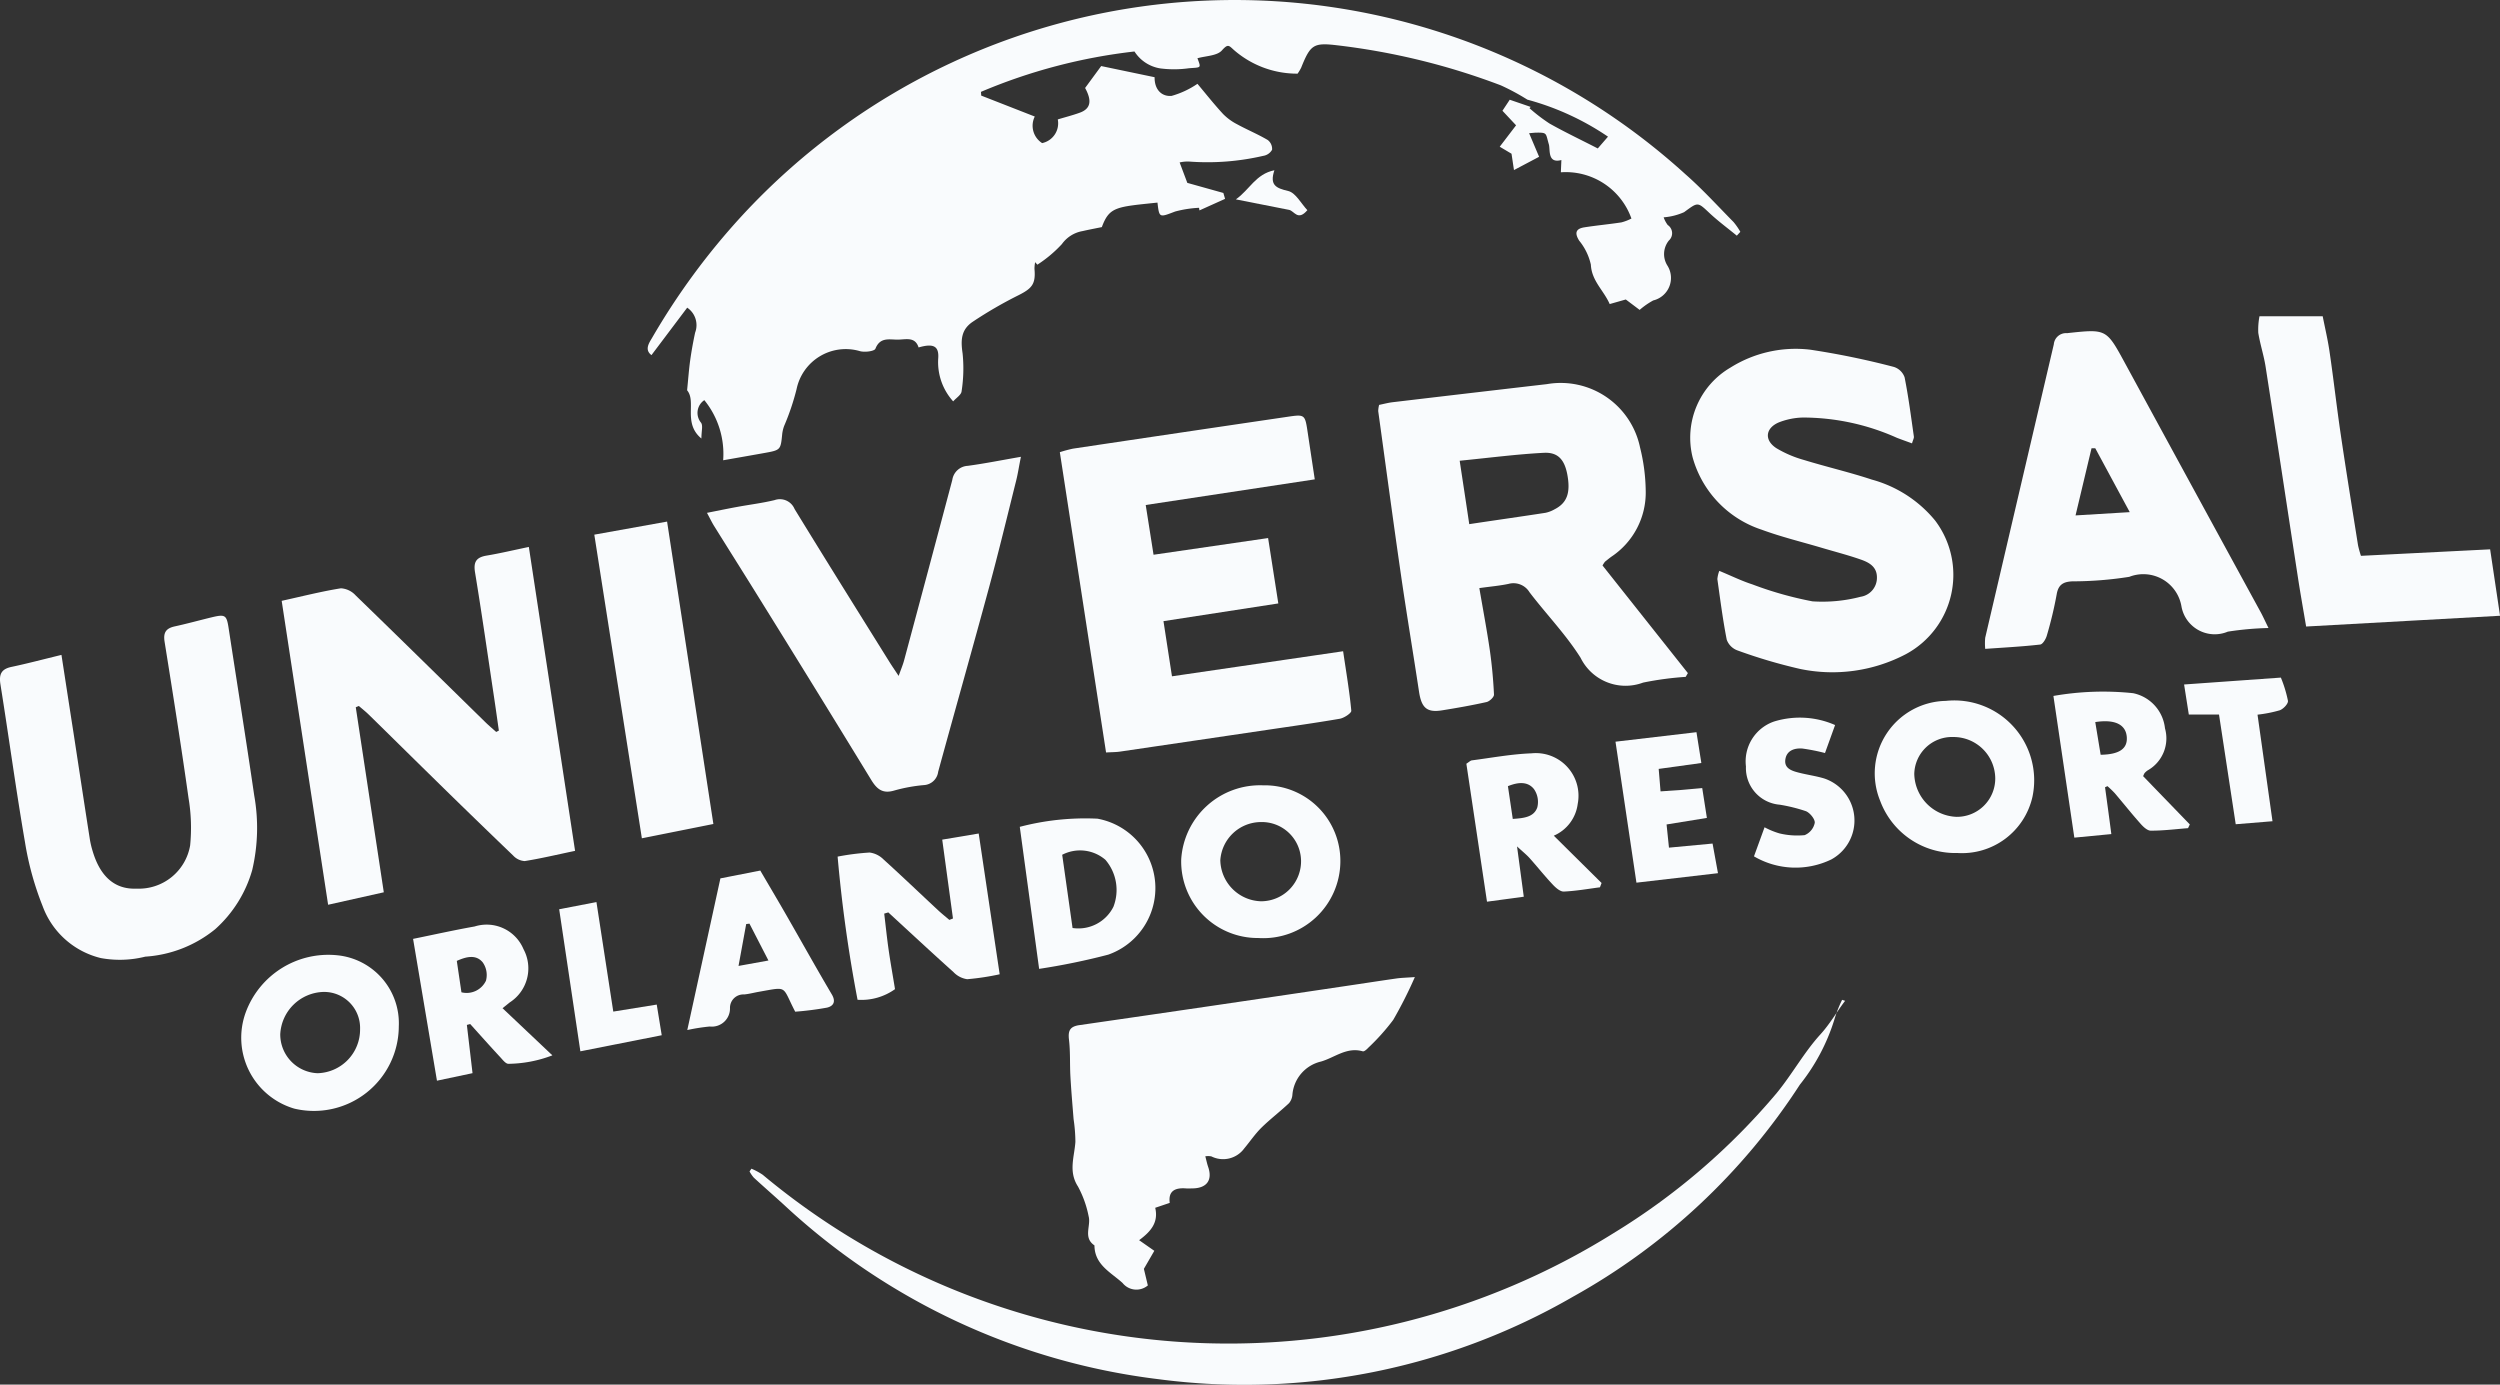
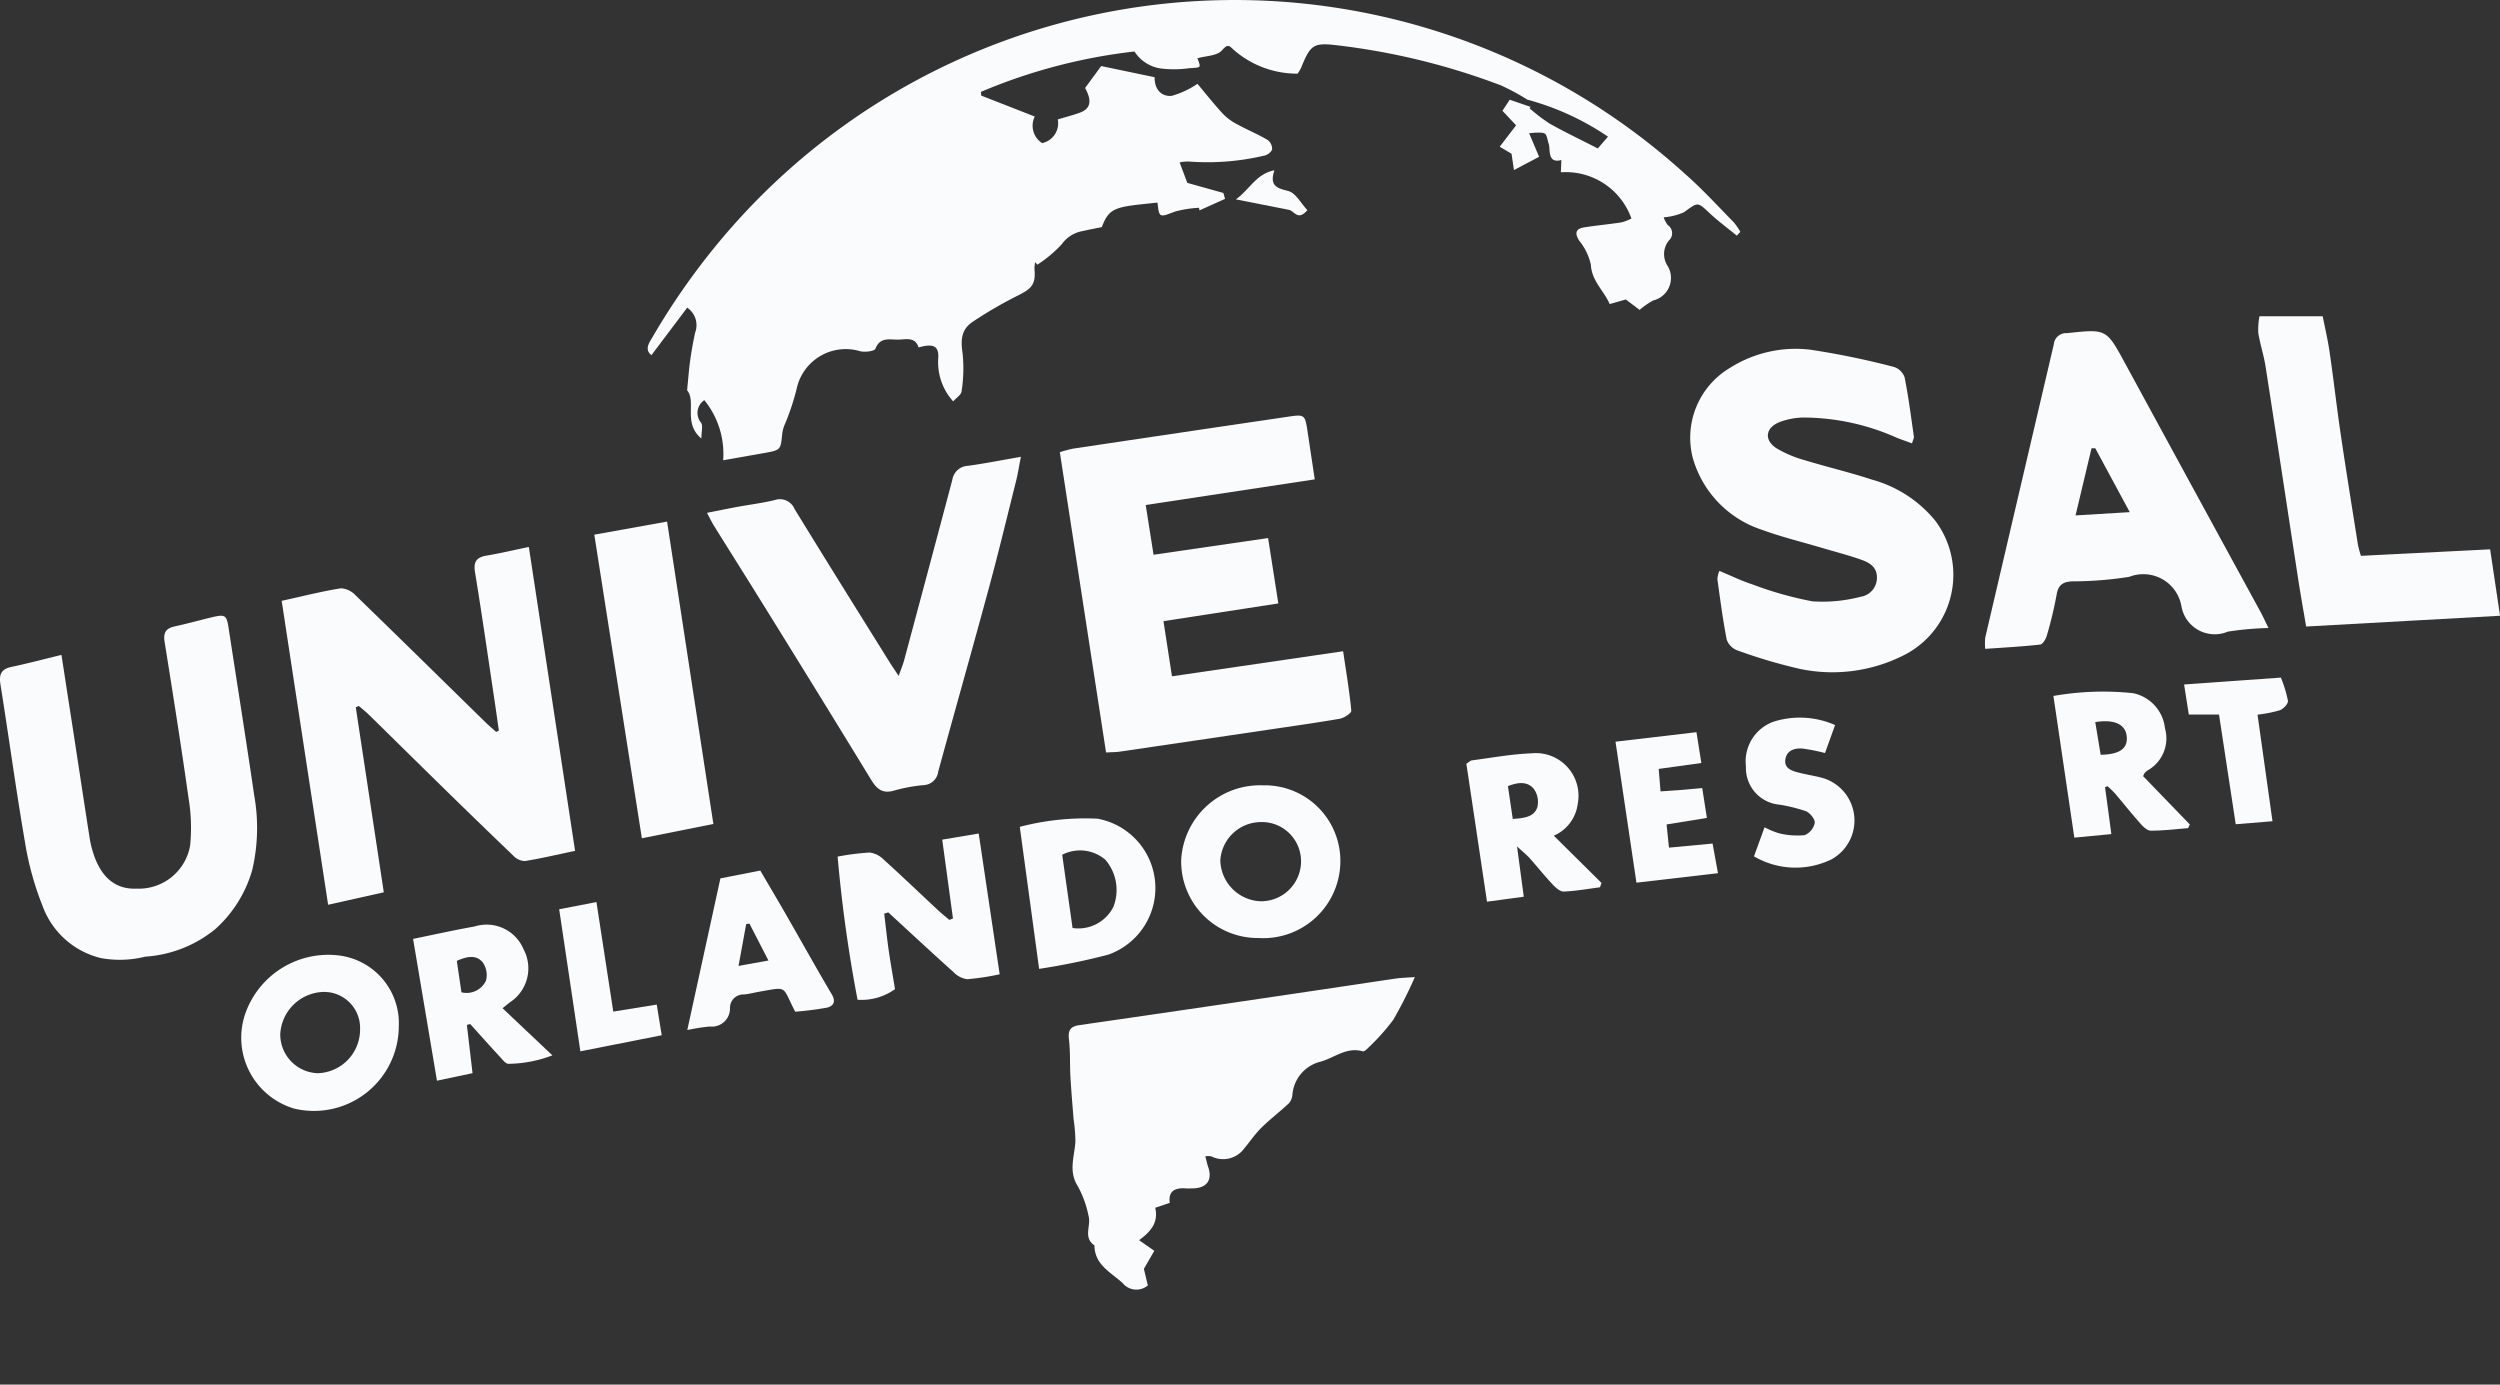
<svg xmlns="http://www.w3.org/2000/svg" id="uor_logo" data-name="uor logo" width="122.362" height="67.77" viewBox="0 0 122.362 67.77">
  <rect x="0" y="0" width="122.362" height="67.77" fill="#333333" stroke="none" />
  <path id="Path_1" data-name="Path 1" d="M206.612,55.773c-.445-.366-.911-.709-1.33-1.1-.6-.564-.566-.55-1.251-.05a3.011,3.011,0,0,1-1,.252,1.4,1.4,0,0,0,.2.377.482.482,0,0,1,.057.757,1.055,1.055,0,0,0-.065,1.241,1.132,1.132,0,0,1-.7,1.692,3.689,3.689,0,0,0-.667.464l-.678-.51-.788.224c-.294-.674-.883-1.13-.922-1.931a2.822,2.822,0,0,0-.572-1.173c-.229-.368-.173-.584.253-.651.6-.094,1.214-.15,1.818-.243a2.356,2.356,0,0,0,.487-.188A3.409,3.409,0,0,0,198,52.671c.008-.191.016-.375.026-.6-.691.184-.538-.507-.613-.765-.162-.552-.069-.58-.613-.576-.065,0-.131.01-.354.027l.489,1.155-1.23.65-.12-.8-.577-.343.8-1.048-.667-.712.357-.54,1.024.351-.058.063a8.372,8.372,0,0,0,.984.753c.76.428,1.548.8,2.359,1.218l.5-.577a13.089,13.089,0,0,0-3.946-1.812,10.971,10.971,0,0,0-1.3-.7,33.526,33.526,0,0,0-8.019-1.961c-1.148-.135-1.3-.032-1.754,1.1a2.126,2.126,0,0,1-.174.289,4.707,4.707,0,0,1-3.111-1.153c-.25-.224-.292-.324-.591.013-.24.272-.792.269-1.2.386.188.5.183.441-.412.489a5.249,5.249,0,0,1-1.4.009,1.838,1.838,0,0,1-1.269-.829,27.033,27.033,0,0,0-7.514,1.976l.013.183,2.621,1.025a1.008,1.008,0,0,0,.36,1.3.99.99,0,0,0,.766-1.159c.367-.111.718-.2,1.06-.323.546-.191.629-.575.277-1.216l.787-1.073,2.615.546c-.01.609.348.957.834.914a4.308,4.308,0,0,0,1.263-.591c.4.477.807.992,1.25,1.473a2.674,2.674,0,0,0,.689.506c.494.27,1.018.487,1.5.771a.548.548,0,0,1,.214.477.6.6,0,0,1-.438.3,12.089,12.089,0,0,1-3.609.279,1.71,1.71,0,0,0-.478.043l.376,1,1.764.493.084.289-1.254.565-.02-.127a5.477,5.477,0,0,0-1.17.182c-.775.295-.776.32-.865-.437-2.022.212-2.352.2-2.723,1.2-.3.061-.622.121-.94.194a1.575,1.575,0,0,0-1.015.637,6.22,6.22,0,0,1-1.2,1.008l-.109-.123a1.7,1.7,0,0,0-.033.328c.065.736-.111.954-.792,1.295a20.564,20.564,0,0,0-2.226,1.291c-.568.38-.6.888-.5,1.55a7.269,7.269,0,0,1-.05,1.86c-.018.17-.259.317-.411.489a2.86,2.86,0,0,1-.732-2.1c.046-.61-.235-.749-.961-.539-.176-.557-.649-.376-1.057-.383s-.835-.115-1.056.445c-.05.126-.543.189-.778.113a2.457,2.457,0,0,0-3.081,1.866,11.706,11.706,0,0,1-.608,1.8,1.729,1.729,0,0,0-.094.387c-.077.793-.074.795-.891.941-.65.117-1.3.23-2,.353a4.169,4.169,0,0,0-.922-2.943.751.751,0,0,0-.159,1.106c.1.143.016.414.016.772-.914-.755-.231-1.8-.7-2.361.057-.566.089-1.025.153-1.481s.145-.9.24-1.341a1.031,1.031,0,0,0-.388-1.221l-1.749,2.322c-.347-.257-.123-.588.022-.831a34.03,34.03,0,0,1,4.416-6,32.811,32.811,0,0,1,46.164-2.026c.832.729,1.581,1.553,2.359,2.342a3.3,3.3,0,0,1,.334.481Z" transform="translate(-121.604 -44.238)" fill="#f9fbfd" />
-   <path id="Path_2" data-name="Path 2" d="M287.149,115.526c.23-.047.441-.105.656-.131q3.779-.448,7.559-.886a3.965,3.965,0,0,1,4.557,3.1,9.171,9.171,0,0,1,.277,2.107,3.77,3.77,0,0,1-1.681,3.24c-.108.078-.21.163-.314.246a1.641,1.641,0,0,0-.119.183l4.178,5.268-.108.184a15.6,15.6,0,0,0-2.085.281,2.452,2.452,0,0,1-3.058-1.214c-.719-1.142-1.678-2.13-2.5-3.208a.917.917,0,0,0-1.023-.411c-.428.092-.868.128-1.433.207.183,1.071.372,2.066.517,3.067.1.71.166,1.429.2,2.146.006.12-.216.33-.362.364-.722.162-1.453.29-2.184.407s-1-.118-1.121-.9c-.294-1.943-.62-3.881-.9-5.826-.382-2.639-.734-5.281-1.1-7.922A1.47,1.47,0,0,1,287.149,115.526Zm4.413,5.836c1.327-.2,2.531-.37,3.732-.555a1.513,1.513,0,0,0,.434-.166c.623-.314.8-.813.632-1.713-.137-.715-.453-1.093-1.145-1.057-1.342.07-2.678.246-4.122.388C291.253,119.321,291.4,120.272,291.561,121.363Z" transform="translate(-219.649 -95.708)" fill="#f9fbfd" />
  <path id="Path_3" data-name="Path 3" d="M345.638,118.995c.594.246,1.093.493,1.616.661a17.615,17.615,0,0,0,2.944.831,7.405,7.405,0,0,0,2.355-.224.939.939,0,0,0,.8-.948c0-.526-.389-.734-.79-.874-.629-.22-1.276-.386-1.916-.576-.98-.291-1.98-.533-2.937-.886a5.181,5.181,0,0,1-3.381-3.553,3.977,3.977,0,0,1,1.852-4.379,6.01,6.01,0,0,1,3.905-.878,39.018,39.018,0,0,1,4.1.845.819.819,0,0,1,.521.507c.191.958.315,1.93.454,2.9.011.077-.042.162-.091.334-.269-.1-.509-.182-.745-.275a11.273,11.273,0,0,0-4.6-.99,3.431,3.431,0,0,0-1.166.235c-.671.28-.732.878-.121,1.269a5.483,5.483,0,0,0,1.342.573c1.105.339,2.236.6,3.332.963a6.068,6.068,0,0,1,3.088,2,4.406,4.406,0,0,1-1.421,6.537,7.737,7.737,0,0,1-5.192.727,25.478,25.478,0,0,1-3.064-.907.875.875,0,0,1-.521-.522c-.193-.981-.319-1.975-.459-2.966A1.5,1.5,0,0,1,345.638,118.995Z" transform="translate(-261.487 -91.054)" fill="#f9fbfd" />
  <path id="Path_4" data-name="Path 4" d="M237.111,232.012c.046.171.081.346.138.514.222.644-.059,1.041-.753,1.055-.111,0-.223.011-.334,0-.517-.037-.872.11-.793.709l-.71.24c.168.718-.215,1.163-.788,1.586l.744.52-.511.883.194.811a.867.867,0,0,1-1.238-.12c-.571-.521-1.37-.889-1.375-1.839-.568-.383-.16-.958-.285-1.425a5.158,5.158,0,0,0-.522-1.458c-.475-.735-.176-1.448-.126-2.182a7.826,7.826,0,0,0-.089-1.119c-.055-.7-.116-1.393-.155-2.09-.033-.6,0-1.2-.069-1.788-.054-.448.044-.653.513-.72q6.472-.935,12.941-1.9c.858-.126,1.715-.26,2.574-.383.234-.033.472-.037.9-.068a21.157,21.157,0,0,1-1.058,2.094,10.611,10.611,0,0,1-1.222,1.365c-.073.079-.2.195-.27.175-.783-.226-1.37.305-2.043.5a1.818,1.818,0,0,0-1.4,1.618.731.731,0,0,1-.165.418c-.439.413-.922.781-1.35,1.2-.312.308-.562.68-.845,1.019a1.28,1.28,0,0,1-1.607.387.855.855,0,0,0-.314,0Z" transform="translate(-178.117 -175.415)" fill="#f9fbfd" />
  <path id="Path_5" data-name="Path 5" d="M37.659,158.946c.212,1.37.4,2.6.591,3.822.266,1.737.528,3.474.8,5.21a4.36,4.36,0,0,0,.139.584c.377,1.257,1.1,1.869,2.146,1.824a2.547,2.547,0,0,0,2.623-2.119,8.778,8.778,0,0,0-.079-2.313c-.36-2.554-.763-5.1-1.172-7.65-.073-.455.07-.66.5-.754.608-.132,1.209-.3,1.815-.446.662-.157.722-.106.822.551.417,2.726.853,5.449,1.251,8.178a9.006,9.006,0,0,1-.1,3.645,6.131,6.131,0,0,1-1.812,2.894,6.036,6.036,0,0,1-3.421,1.343,5.132,5.132,0,0,1-2.178.069,4.051,4.051,0,0,1-2.847-2.543,14.775,14.775,0,0,1-.864-3.134c-.442-2.564-.788-5.144-1.2-7.714-.078-.49.033-.753.541-.86C35.991,159.369,36.76,159.164,37.659,158.946Z" transform="translate(-34.651 -126.892)" fill="#f9fbfd" />
  <path id="Path_6" data-name="Path 6" d="M412.142,119.437a15.044,15.044,0,0,0-1.991.178,1.654,1.654,0,0,1-2.27-1.242,1.892,1.892,0,0,0-2.553-1.441,18.043,18.043,0,0,1-2.793.221c-.44.022-.682.164-.761.641a19.413,19.413,0,0,1-.481,2.011c-.047.17-.2.426-.324.441-.875.1-1.756.145-2.692.212a2.927,2.927,0,0,1,0-.546q1.677-7.182,3.358-14.363a.6.6,0,0,1,.637-.544c.022,0,.044,0,.066-.006,1.876-.2,1.87-.2,2.786,1.485q3.3,6.069,6.612,12.134C411.854,118.829,411.951,119.048,412.142,119.437Zm-9.444-5.511,2.653-.16-1.688-3.128-.182,0Z" transform="translate(-301.111 -88.699)" fill="#f9fbfd" />
-   <path id="Path_7" data-name="Path 7" d="M225.429,227.388a6.127,6.127,0,0,0-.383.979,9.7,9.7,0,0,1-1.686,3.175,31.392,31.392,0,0,1-11.106,10.379,32.16,32.16,0,0,1-20.271,4.037,32.676,32.676,0,0,1-18.343-8.535c-.489-.446-.989-.881-1.476-1.329a1.63,1.63,0,0,1-.211-.306l.092-.135a3.129,3.129,0,0,1,.555.3,35.577,35.577,0,0,0,41.638,2.858,32.624,32.624,0,0,0,7.991-6.862c.756-.92,1.338-1.991,2.136-2.867.474-.521.8-1.106,1.211-1.645Z" transform="translate(-135.267 -178.452)" fill="#f9fbfd" />
  <path id="Path_8" data-name="Path 8" d="M448.35,102.172h3.094c.11.562.248,1.138.333,1.721.2,1.359.352,2.725.553,4.083.266,1.805.558,3.606.844,5.408a5.142,5.142,0,0,0,.142.514l6.323-.318c.164,1.1.316,2.116.485,3.251l-9.491.527c-.14-.833-.277-1.592-.394-2.354-.531-3.453-1.051-6.907-1.589-10.359-.087-.559-.269-1.1-.359-1.662A3.5,3.5,0,0,1,448.35,102.172Z" transform="translate(-337.76 -86.693)" fill="#f9fbfd" />
  <path id="Path_9" data-name="Path 9" d="M149.347,154.578l-3.5.7-2.328-14.861,3.562-.64Z" transform="translate(-114.431 -114.248)" fill="#f9fbfd" />
  <path id="Path_10" data-name="Path 10" d="M188.088,198.061a12.234,12.234,0,0,1,1.565-.2,1.171,1.171,0,0,1,.683.339c.907.821,1.79,1.668,2.685,2.5.172.16.357.306.536.459l.177-.07-.526-3.859,1.785-.3,1.027,6.89a12.4,12.4,0,0,1-1.59.241,1.151,1.151,0,0,1-.672-.349c-1.073-.963-2.128-1.945-3.189-2.921l-.2.06c.071.589.131,1.179.215,1.766.088.618.2,1.233.313,1.931a2.834,2.834,0,0,1-1.833.52A69.619,69.619,0,0,1,188.088,198.061Z" transform="translate(-147.091 -156.134)" fill="#f9fbfd" />
  <path id="Path_11" data-name="Path 11" d="M86.586,222.632a4.154,4.154,0,0,1-5.108,4.027,3.616,3.616,0,0,1-2.38-4.723,4.309,4.309,0,0,1,4.472-2.785A3.343,3.343,0,0,1,86.586,222.632Zm-1.895.134a1.762,1.762,0,0,0-1.793-1.82,2.18,2.18,0,0,0-2.114,2.069,1.9,1.9,0,0,0,1.827,1.909A2.138,2.138,0,0,0,84.691,222.765Z" transform="translate(-67.067 -172.396)" fill="#f9fbfd" />
  <path id="Path_12" data-name="Path 12" d="M254.8,195.574a3.747,3.747,0,0,1-3.771-3.839,3.864,3.864,0,0,1,4.007-3.634,3.7,3.7,0,0,1,3.783,3.739A3.776,3.776,0,0,1,254.8,195.574Zm2.093-3.828a1.917,1.917,0,0,0-1.971-1.847,2,2,0,0,0-1.979,1.869,2.052,2.052,0,0,0,2,2.008A1.96,1.96,0,0,0,256.894,191.746Z" transform="translate(-193.215 -149.663)" fill="#f9fbfd" />
-   <path id="Path_13" data-name="Path 13" d="M382.159,180.053a3.92,3.92,0,0,1-3.776-2.555,3.546,3.546,0,0,1,3.214-4.89,3.909,3.909,0,0,1,4.241,4.692A3.535,3.535,0,0,1,382.159,180.053Zm1.857-3.67a2.043,2.043,0,0,0-2.057-2.007,1.847,1.847,0,0,0-1.906,1.807,2.147,2.147,0,0,0,2.069,2.1A1.876,1.876,0,0,0,384.016,176.382Z" transform="translate(-286.359 -138.303)" fill="#f9fbfd" />
  <path id="Path_14" data-name="Path 14" d="M222.405,201.4l-.947-6.951a12.63,12.63,0,0,1,3.8-.4,3.453,3.453,0,0,1,.53,6.655A32.488,32.488,0,0,1,222.405,201.4Zm1.636-2a1.918,1.918,0,0,0,2-1.038,2.271,2.271,0,0,0-.392-2.3,1.9,1.9,0,0,0-2.115-.246Z" transform="translate(-171.545 -153.979)" fill="#f9fbfd" />
  <path id="Path_15" data-name="Path 15" d="M114.694,217.811l2.44,2.308a6.184,6.184,0,0,1-2.151.414c-.138,0-.283-.2-.4-.324-.5-.537-.982-1.082-1.471-1.623l-.163.044.277,2.361-1.741.368-1.169-6.941c1.068-.217,2.037-.434,3.013-.607a1.955,1.955,0,0,1,2.391,1.109,1.982,1.982,0,0,1-.677,2.611C114.96,217.6,114.871,217.669,114.694,217.811Zm-2.011-.778a1.047,1.047,0,0,0,1.2-.567,1.067,1.067,0,0,0-.16-.9c-.322-.387-.782-.289-1.267-.07Z" transform="translate(-90.098 -168.465)" fill="#f9fbfd" />
  <path id="Path_16" data-name="Path 16" d="M165.836,210.618c-.667-1.283-.331-1.225-1.779-.974-.241.042-.48.108-.722.13a.655.655,0,0,0-.691.658.887.887,0,0,1-.99.911,9.409,9.409,0,0,0-1.1.173l1.621-7.423,1.952-.383c.432.739.848,1.439,1.254,2.146.75,1.305,1.481,2.622,2.248,3.918.22.372.057.579-.241.646A15.054,15.054,0,0,1,165.836,210.618Zm-2.239-4.31-.16.021-.375,2.049,1.464-.265Z" transform="translate(-126.915 -161.101)" fill="#f9fbfd" />
  <path id="Path_17" data-name="Path 17" d="M413.33,175.524c.1.73.2,1.461.308,2.292l-1.811.174-1.024-6.935a14.05,14.05,0,0,1,3.9-.135,1.967,1.967,0,0,1,1.56,1.718,1.8,1.8,0,0,1-.853,2.064.785.785,0,0,0-.147.132.846.846,0,0,0-.068.148l2.284,2.362-.087.182c-.608.048-1.216.125-1.824.123-.175,0-.38-.2-.519-.361-.428-.481-.828-.986-1.246-1.477a4.768,4.768,0,0,0-.355-.341Zm-.479-3.19.264,1.6c.91-.014,1.306-.294,1.281-.836C414.369,172.475,413.846,172.179,412.851,172.334Z" transform="translate(-310.299 -136.992)" fill="#f9fbfd" />
  <path id="Path_18" data-name="Path 18" d="M309.806,188.787c-.589.076-1.177.182-1.768.208-.175.008-.391-.181-.533-.332-.4-.421-.756-.875-1.142-1.305-.155-.172-.339-.317-.615-.572.121.9.22,1.643.33,2.462l-1.8.243-1.01-6.752c.126-.079.194-.155.27-.165.97-.126,1.938-.307,2.912-.344a2.088,2.088,0,0,1,2.268,2.476,1.965,1.965,0,0,1-1.171,1.555l2.339,2.315Zm-4.267-3.347c.545-.038,1.03-.085,1.2-.561a1.1,1.1,0,0,0-.163-.9c-.3-.378-.767-.349-1.274-.142Z" transform="translate(-231.497 -145.358)" fill="#f9fbfd" />
  <path id="Path_19" data-name="Path 19" d="M358.818,176.048l-.494,1.37a9.482,9.482,0,0,0-1.1-.219c-.373-.03-.756.079-.835.5-.088.467.3.589.657.68.409.105.831.161,1.235.282a2.17,2.17,0,0,1,.351,3.966,4.022,4.022,0,0,1-3.784-.152l.518-1.423a3.778,3.778,0,0,0,.731.3,3.721,3.721,0,0,0,1.231.085.827.827,0,0,0,.494-.6c.023-.175-.23-.489-.43-.572a7.927,7.927,0,0,0-1.289-.319,1.8,1.8,0,0,1-1.648-1.871,2.062,2.062,0,0,1,1.377-2.2A4.285,4.285,0,0,1,358.818,176.048Z" transform="translate(-269 -140.561)" fill="#f9fbfd" />
  <path id="Path_20" data-name="Path 20" d="M335.6,185.268l-3.991.464c-.343-2.305-.674-4.536-1.025-6.9l3.963-.465.239,1.508-2.088.289c.031.376.057.694.091,1.1.387-.026.709-.045,1.031-.071.306-.024.611-.055,1.009-.091l.228,1.461-1.973.32c.039.376.074.711.117,1.135l2.134-.2Z" transform="translate(-251.514 -142.53)" fill="#f9fbfd" />
  <path id="Path_21" data-name="Path 21" d="M436.448,170.172H434.97l-.231-1.472,4.737-.337a6.123,6.123,0,0,1,.347,1.139c.015.143-.223.394-.4.46a6.453,6.453,0,0,1-1.09.215c.247,1.757.483,3.436.733,5.216l-1.8.147Z" transform="translate(-327.839 -135.198)" fill="#f9fbfd" />
  <path id="Path_22" data-name="Path 22" d="M137.085,209.836l1.824-.351.824,5.36,2.127-.343.244,1.5-3.982.787Z" transform="translate(-109.716 -165.333)" fill="#f9fbfd" />
  <path id="Path_23" data-name="Path 23" d="M264.542,77.381c-.473.553-.639.03-.9-.016l-2.6-.513c.67-.469.969-1.24,1.886-1.425-.242.726.074.875.672,1.014C263.97,76.528,264.236,77.057,264.542,77.381Z" transform="translate(-200.553 -67.094)" fill="#f9fbfd" />
  <path id="Path_24" data-name="Path 24" d="M228.793,122.163a6.476,6.476,0,0,1,.644-.173q5.248-.785,10.5-1.559c.855-.126.856-.116.989.774.108.721.217,1.441.345,2.288l-8.274,1.255.383,2.435,5.607-.817c.171,1.093.327,2.089.5,3.2l-5.621.867.416,2.7,8.377-1.227c.151,1.029.312,1.966.4,2.91.011.118-.349.356-.562.394-1.161.2-2.33.364-3.5.537q-3.632.538-7.265,1.072c-.192.028-.389.025-.676.042Z" transform="translate(-176.92 -100.031)" fill="#f9fbfd" />
  <path id="Path_25" data-name="Path 25" d="M86.25,147.068c1.031-.227,1.957-.464,2.9-.614a1.067,1.067,0,0,1,.724.352c2.127,2.06,4.236,4.137,6.352,6.208.168.164.348.314.523.471l.131-.066c-.077-.537-.151-1.074-.232-1.611-.307-2.046-.6-4.1-.935-6.137-.086-.524.075-.736.574-.819.65-.108,1.292-.262,2.06-.422.763,5.011,1.509,9.918,2.263,14.875-.907.19-1.682.376-2.466.5a.836.836,0,0,1-.566-.272q-2.072-1.987-4.119-4c-.987-.965-1.966-1.938-2.951-2.9-.152-.149-.32-.28-.481-.419l-.151.062,1.372,9.057-2.725.61C87.758,156.949,87.009,152.044,86.25,147.068Z" transform="translate(-72.463 -117.66)" fill="#f9fbfd" />
  <path id="Path_26" data-name="Path 26" d="M164.156,130.66c.573-.113,1.021-.207,1.472-.289.613-.113,1.235-.188,1.839-.335a.778.778,0,0,1,.976.436c1.534,2.506,3.094,5,4.646,7.489.115.184.238.363.448.681.119-.335.208-.542.266-.758q1.187-4.415,2.36-8.834a.807.807,0,0,1,.759-.691c.826-.111,1.644-.276,2.6-.442-.1.484-.147.825-.231,1.157-.434,1.734-.852,3.471-1.319,5.2-.818,3.023-1.673,6.036-2.5,9.057a.746.746,0,0,1-.71.655,7.914,7.914,0,0,0-1.443.266c-.562.168-.846-.065-1.125-.522q-2.733-4.473-5.5-8.923c-.719-1.161-1.45-2.316-2.172-3.476C164.413,131.161,164.329,130.983,164.156,130.66Z" transform="translate(-129.553 -105.559)" fill="#f9fbfd" />
</svg>